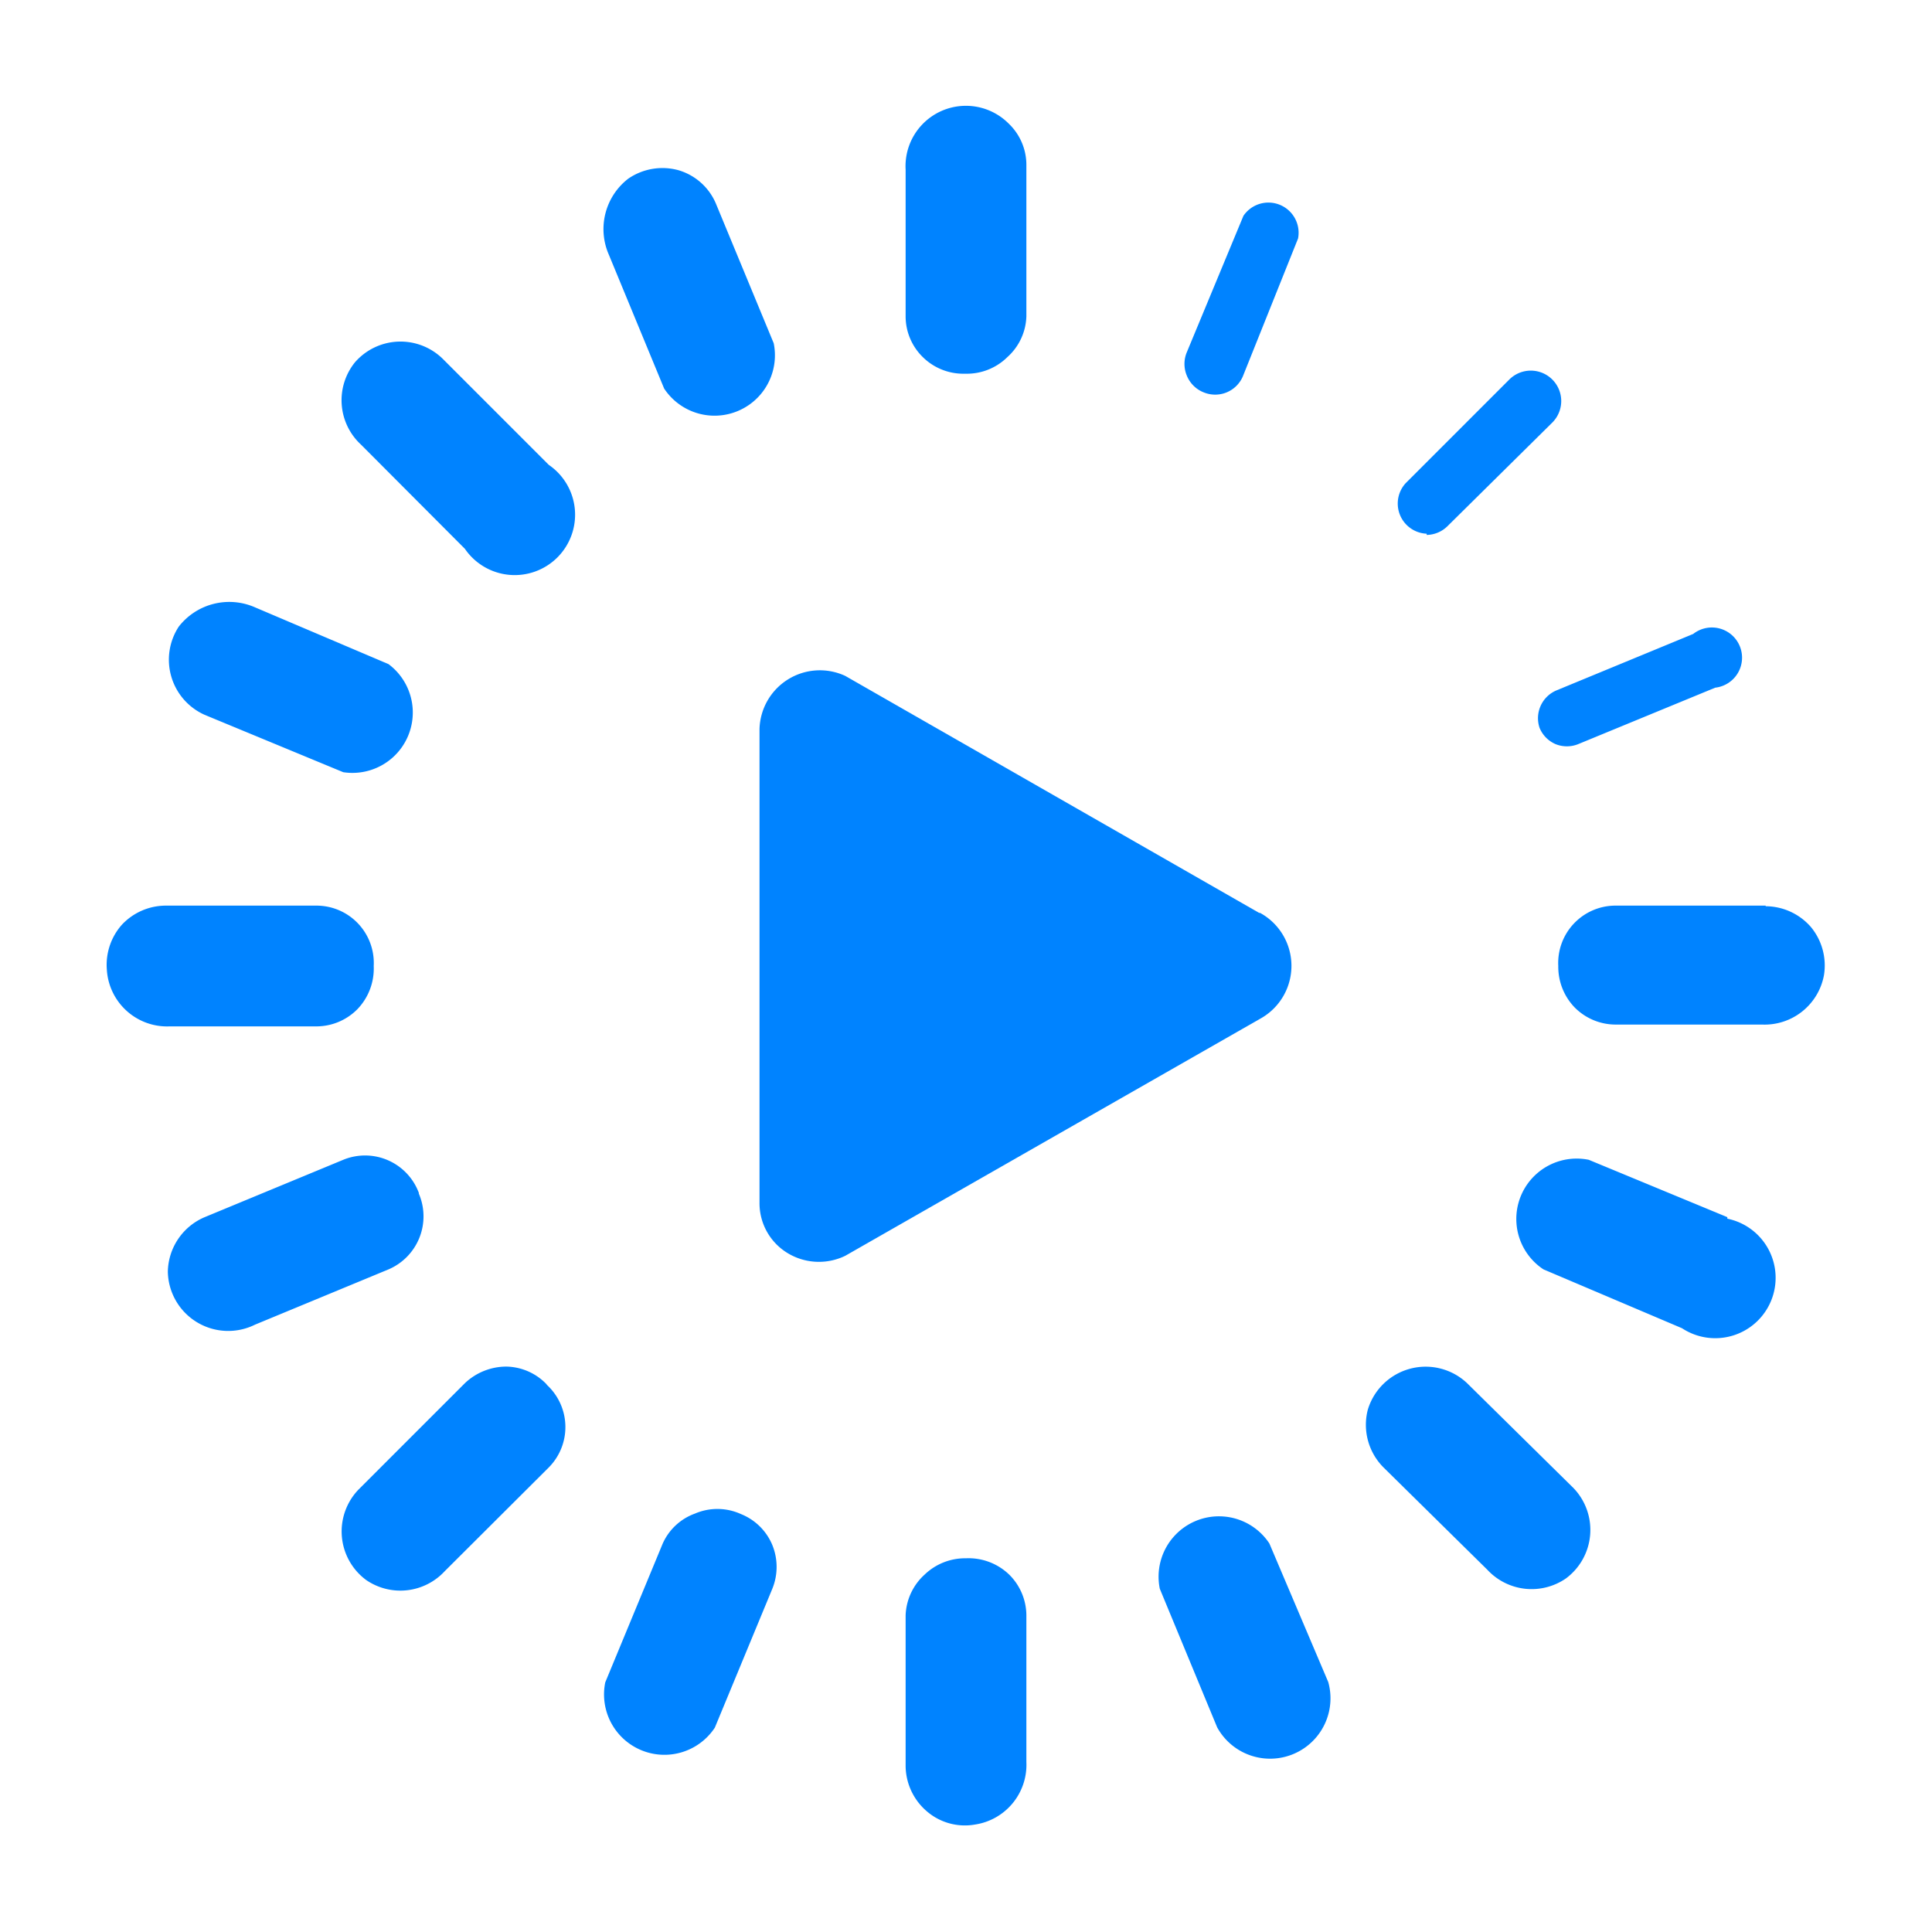
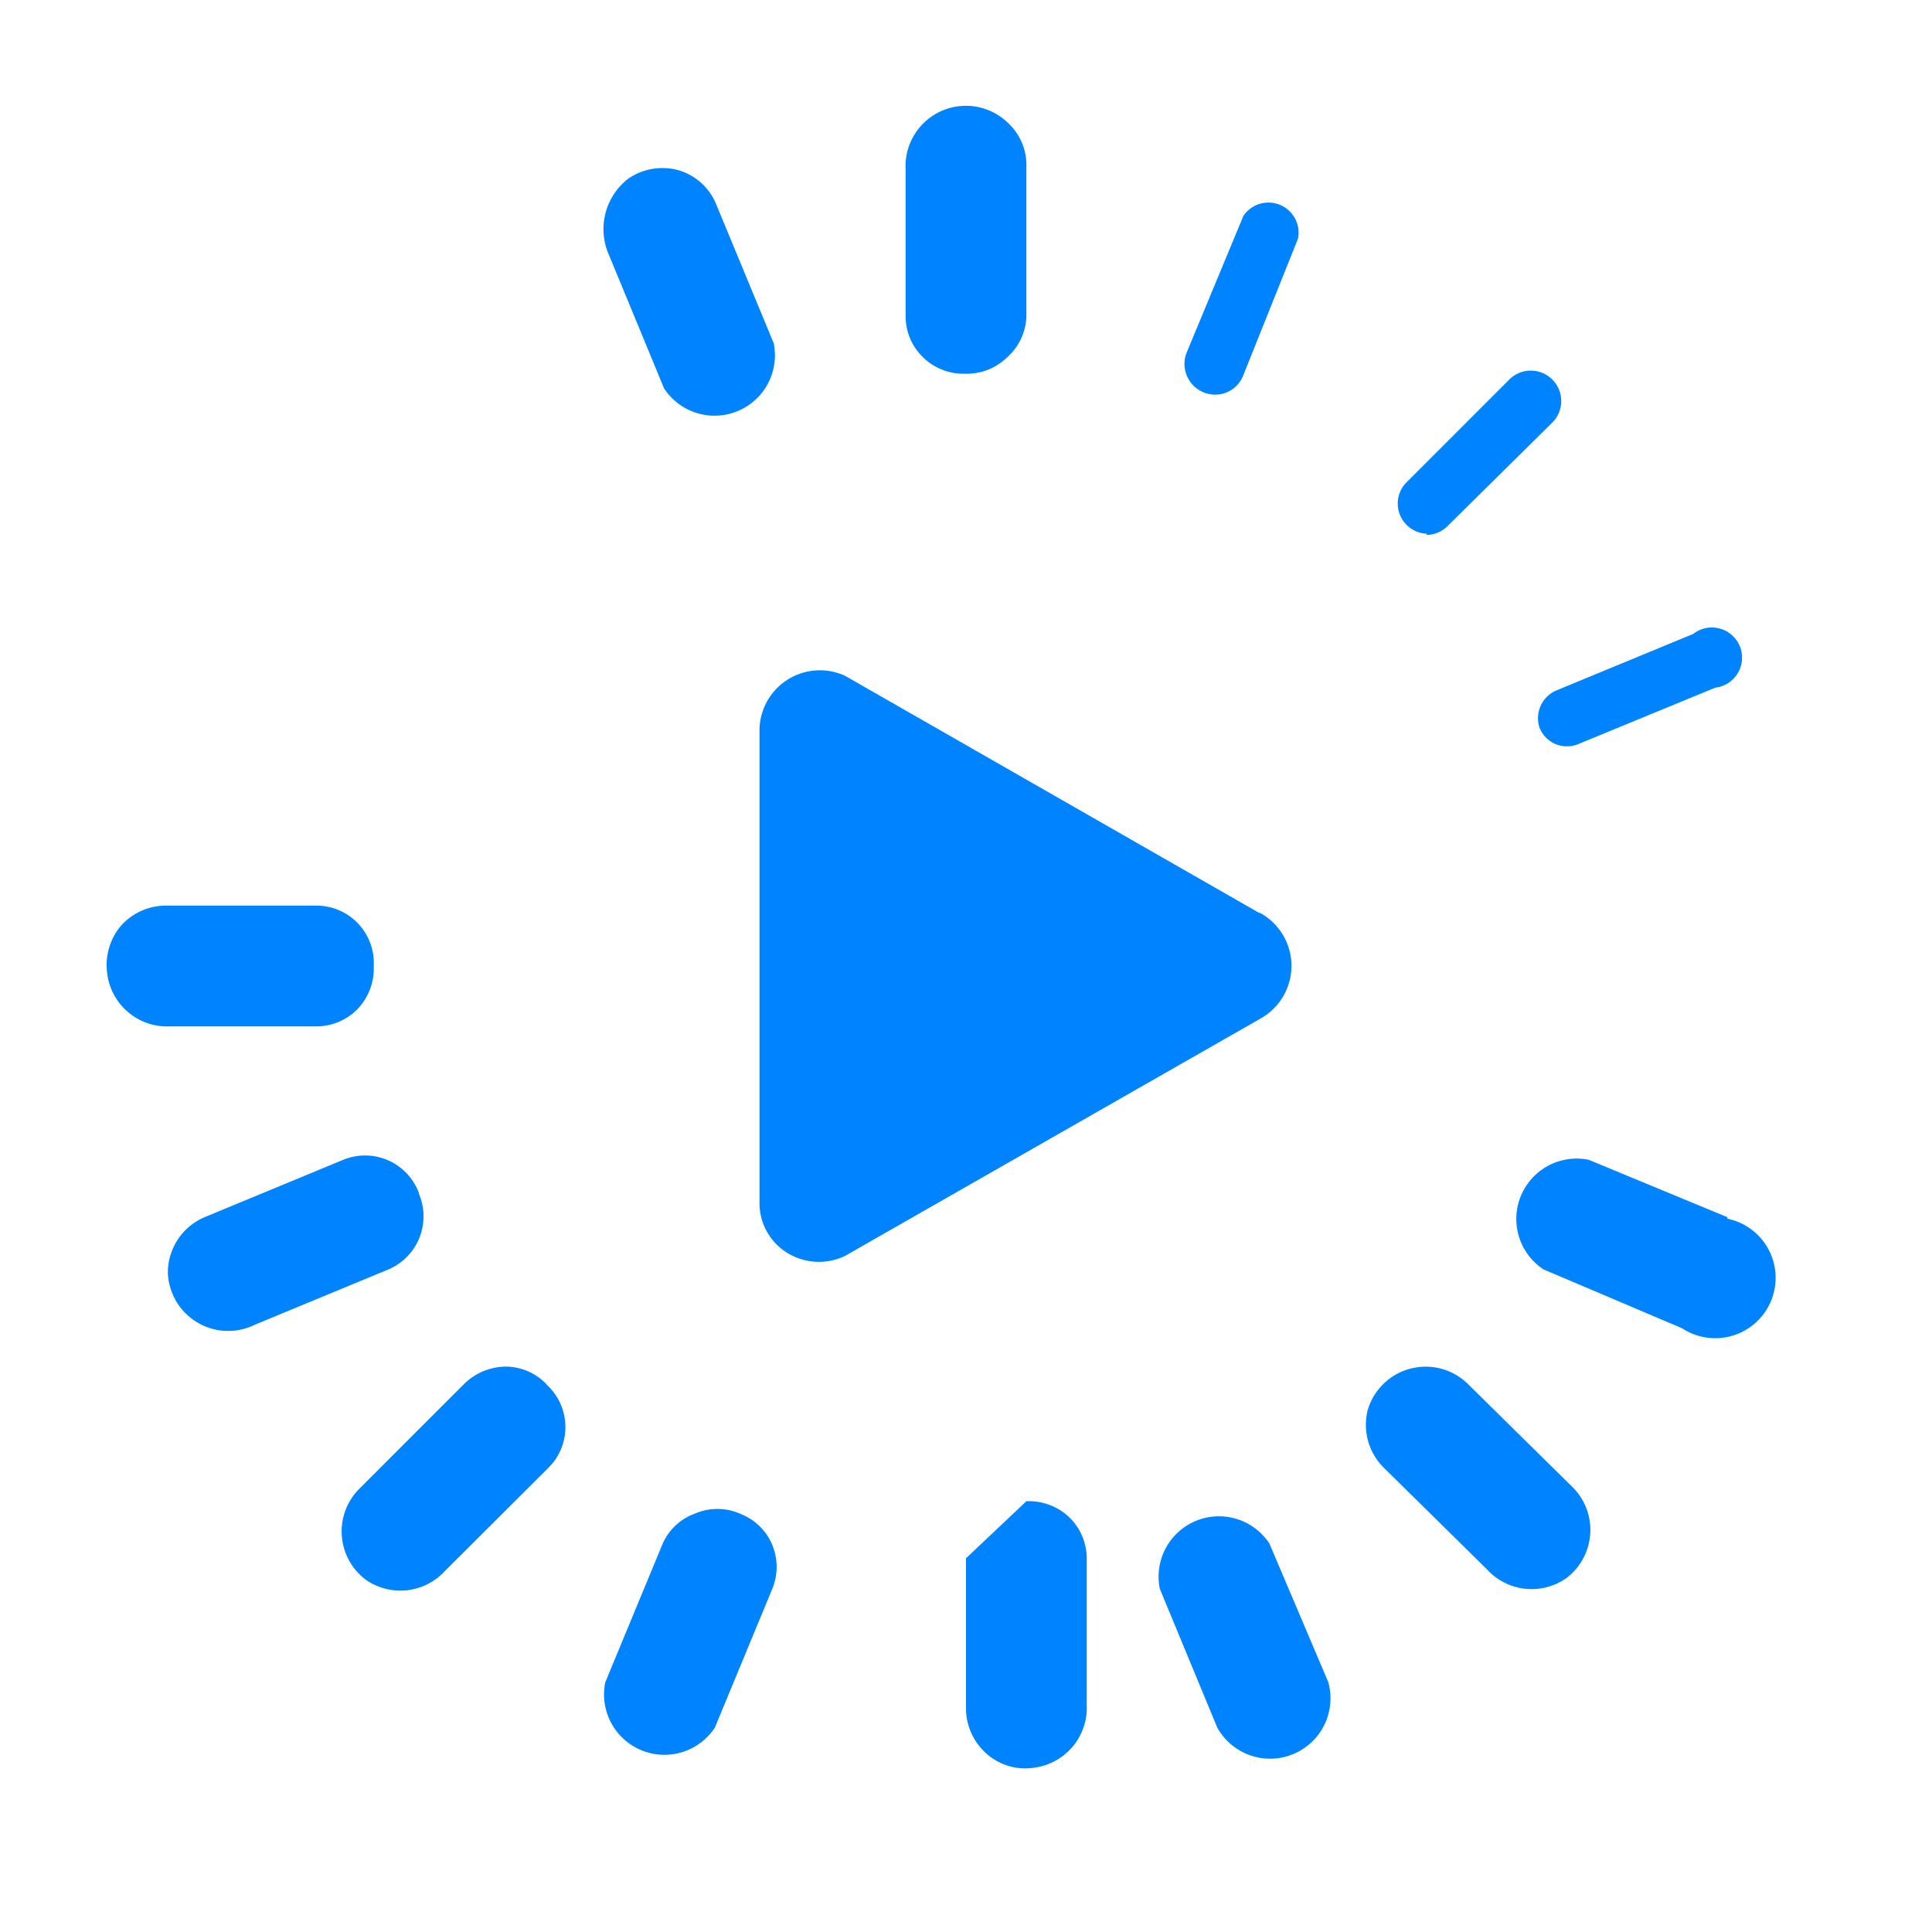
<svg xmlns="http://www.w3.org/2000/svg" viewBox="0 0 64 64">
  <defs>
    <style>.cls-2{fill:#0083ff}</style>
  </defs>
  <g id="Layer_2" data-name="Layer 2">
    <g id="Layer_1-2" data-name="Layer 1">
      <g id="Streaming_quality" data-name="Streaming quality">
        <path fill="none" d="M0 0h64v64H0z" />
        <g id="_045---Buffering-Stream" data-name="045---Buffering-Stream">
          <path id="Shape" class="cls-2" d="M32 12.38a1.91 1.91 0 0 0 1.37-.55 1.89 1.89 0 0 0 .63-1.35v-5a1.89 1.89 0 0 0-.58-1.38A2 2 0 0 0 30 5.62v4.86a1.89 1.89 0 0 0 .57 1.35 1.91 1.91 0 0 0 1.37.55z" />
-           <path id="Shape-2" data-name="Shape" class="cls-2" d="M32 51.62a1.94 1.94 0 0 0-1.37.54 1.91 1.91 0 0 0-.63 1.35v5a2 2 0 0 0 .7 1.49 1.93 1.93 0 0 0 1.6.44 2 2 0 0 0 1.7-2.07v-4.86a1.91 1.91 0 0 0-.57-1.35 1.94 1.94 0 0 0-1.43-.54z" />
+           <path id="Shape-2" data-name="Shape" class="cls-2" d="M32 51.62v5a2 2 0 0 0 .7 1.49 1.93 1.93 0 0 0 1.6.44 2 2 0 0 0 1.7-2.07v-4.86a1.91 1.91 0 0 0-.57-1.35 1.94 1.94 0 0 0-1.43-.54z" />
          <path id="Shape-3" data-name="Shape" class="cls-2" d="M22 12.87a2 2 0 0 0 3.63-1.5l-1.9-4.59a1.94 1.94 0 0 0-1.25-1.14 2 2 0 0 0-1.67.28 2.11 2.11 0 0 0-.64 2.52z" />
          <path id="Shape-4" data-name="Shape" class="cls-2" d="M42.05 51.13a2 2 0 0 0-3.63 1.5l1.9 4.59a2 2 0 0 0 3.68-1.5z" />
-           <path id="Shape-5" data-name="Shape" class="cls-2" d="M14.66 11.88a2 2 0 0 0-2.9.12 2 2 0 0 0 .2 2.73l3.44 3.45a2 2 0 1 0 2.78-2.78z" />
          <path id="Shape-6" data-name="Shape" class="cls-2" d="M48.6 45.82a2 2 0 0 0-3.29.88 2 2 0 0 0 .51 1.9l3.45 3.4a2 2 0 0 0 2.6.29 2 2 0 0 0 .25-3z" />
          <path id="Shape-7" data-name="Shape" class="cls-2" d="M24.51 50.14a1.88 1.88 0 0 0-1.49 0 1.86 1.86 0 0 0-1.07 1l-1.9 4.59a2 2 0 0 0 3.63 1.5l1.9-4.59a1.92 1.92 0 0 0 0-1.47 1.88 1.88 0 0 0-1-1z" />
          <path id="Shape-8" data-name="Shape" class="cls-2" d="M10.49 34a1.91 1.91 0 0 0 1.35-.57 1.94 1.94 0 0 0 .54-1.43 1.9 1.9 0 0 0-1.89-2h-5a2 2 0 0 0-1.45.63 2 2 0 0 0-.5 1.5A2 2 0 0 0 5.62 34z" />
-           <path id="Shape-9" data-name="Shape" class="cls-2" d="M58.49 30h-5a1.9 1.9 0 0 0-1.87 2 1.94 1.94 0 0 0 .54 1.37 1.91 1.91 0 0 0 1.35.57h4.86a2 2 0 0 0 2.05-1.63 2 2 0 0 0-.43-1.6 2 2 0 0 0-1.5-.69z" />
          <path id="Shape-10" data-name="Shape" class="cls-2" d="M13.88 39.53a1.9 1.9 0 0 0-2.51-1.11l-4.59 1.9a2 2 0 0 0-1.22 1.81 2 2 0 0 0 2.89 1.75l4.42-1.83a1.91 1.91 0 0 0 1-2.52z" />
-           <path id="Shape-11" data-name="Shape" class="cls-2" d="M6.78 23.68l4.59 1.9a2 2 0 0 0 1.5-3.58l-4.42-1.88a2.12 2.12 0 0 0-2.53.64 2 2 0 0 0 .86 2.92z" />
          <path id="Shape-12" data-name="Shape" class="cls-2" d="M57.22 40.32l-4.59-1.9a2 2 0 0 0-1.5 3.63L55.72 44a2 2 0 1 0 1.5-3.63z" />
          <path id="Shape-13" data-name="Shape" class="cls-2" d="M18.11 45.86a1.89 1.89 0 0 0-1.34-.59 2 2 0 0 0-1.37.55l-3.52 3.52a2 2 0 0 0 .25 3 2 2 0 0 0 2.6-.29l3.45-3.44a1.9 1.9 0 0 0-.07-2.74z" />
          <path id="Shape-14" data-name="Shape" class="cls-2" d="M41.71 30.24L28 22.39a2 2 0 0 0-2.84 1.76v15.7a1.93 1.93 0 0 0 .93 1.66 2 2 0 0 0 1.91.09l13.74-7.85a2 2 0 0 0 0-3.51z" />
          <path id="Shape-15" data-name="Shape" class="cls-2" d="M39.88 13a1 1 0 0 0 .75 0 1 1 0 0 0 .54-.53L43 7.9a1 1 0 0 0-1.81-.75l-1.88 4.53a1 1 0 0 0 0 .75 1 1 0 0 0 .57.57z" />
          <path id="Shape-16" data-name="Shape" class="cls-2" d="M47.26 17.72a1 1 0 0 0 .69-.29L51.42 14A1 1 0 1 0 50 12.57L46.57 16a1 1 0 0 0 .69 1.68z" />
          <path id="Shape-17" data-name="Shape" class="cls-2" d="M51 24.11a1 1 0 0 0 .53.54 1 1 0 0 0 .75 0l4.54-1.87a1 1 0 1 0-.73-1.78l-4.53 1.87a1 1 0 0 0-.56 1.24z" />
        </g>
      </g>
    </g>
  </g>
</svg>